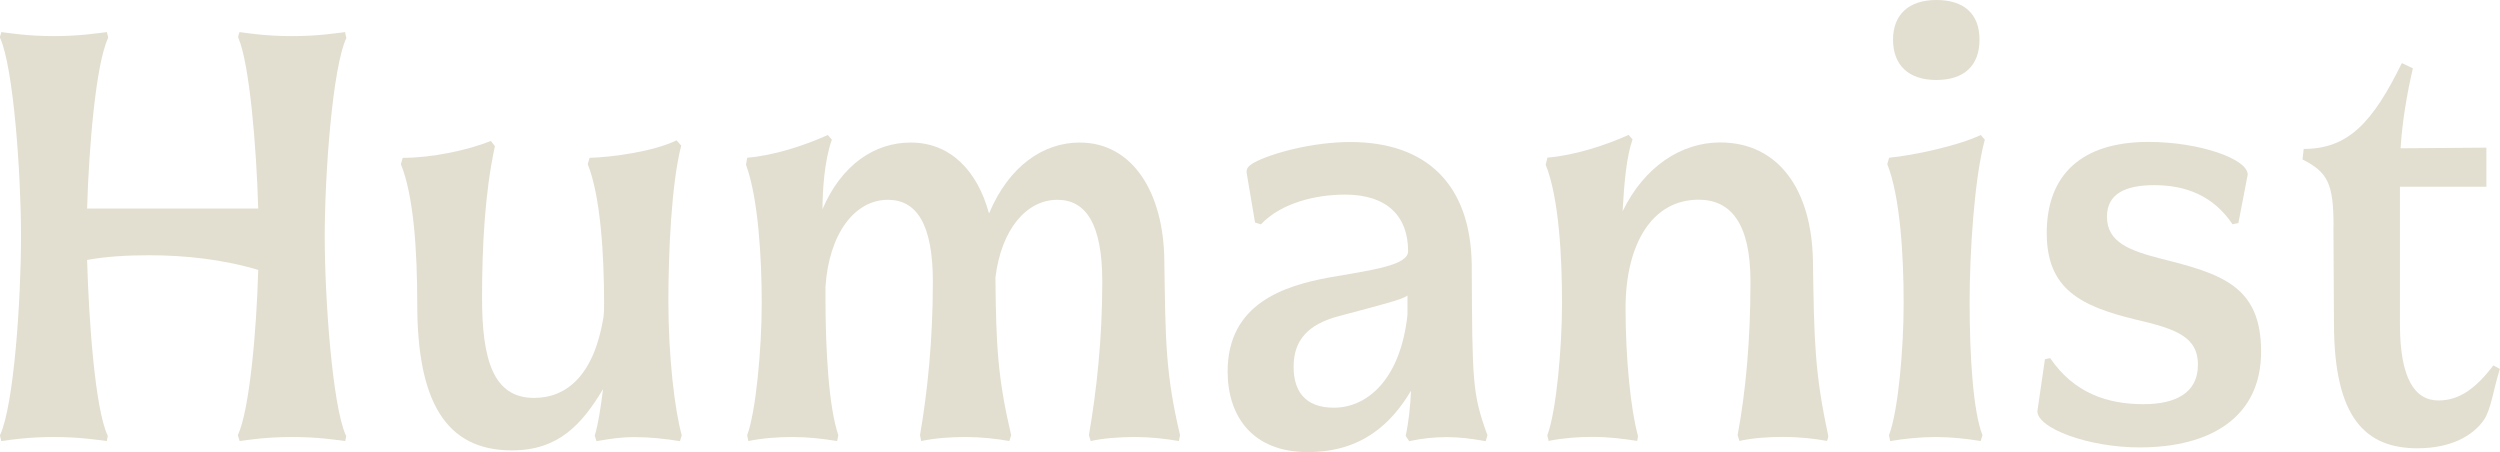
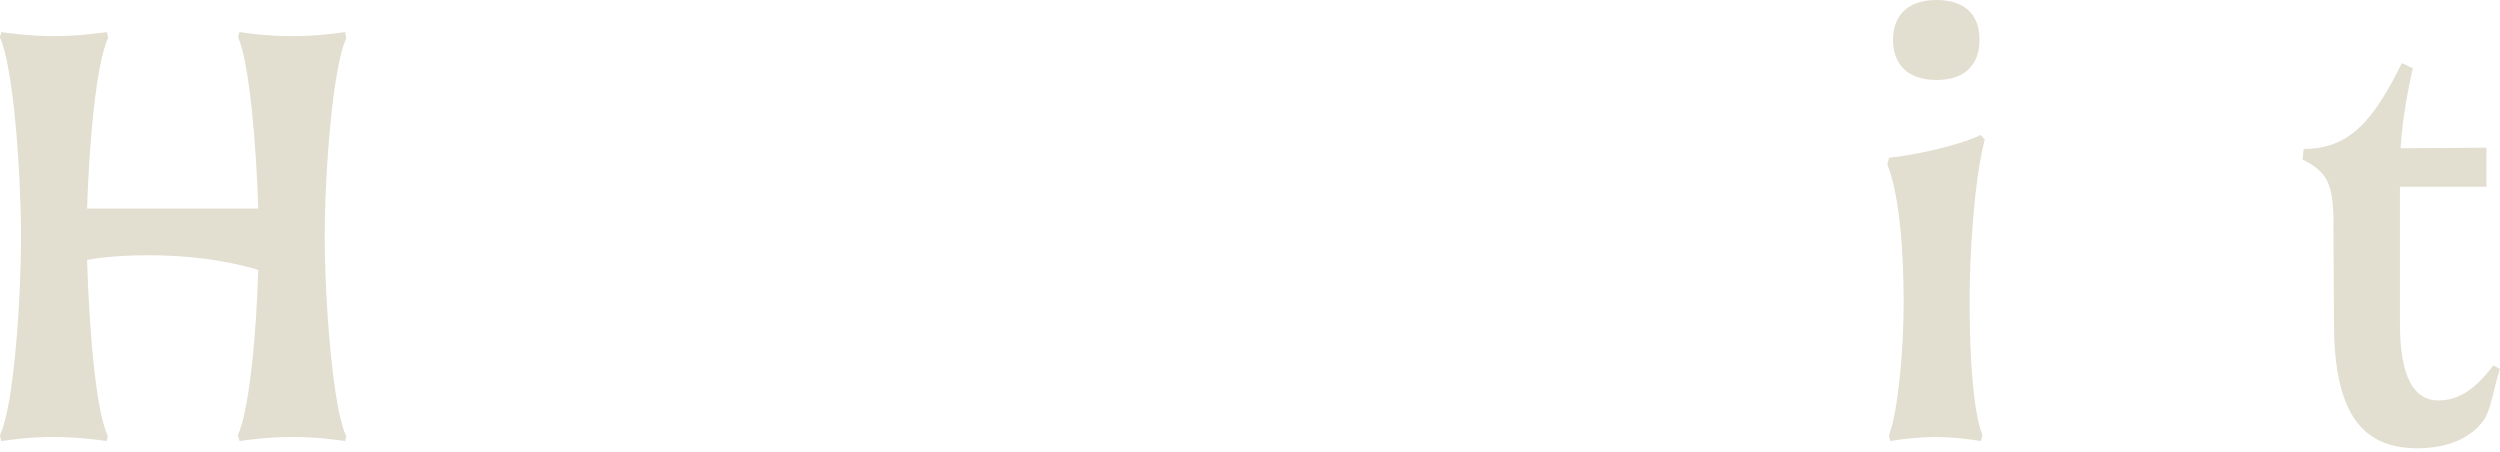
<svg xmlns="http://www.w3.org/2000/svg" viewBox="0 0 235.35 42.56">
  <g fill="#e2ded0">
    <path d="m32.57 40.97c.06.11-.06.38-.06.55-.93-.11-2.53-.38-5-.38s-4.12.27-4.95.38l-.17-.55c1.1-2.36 1.76-9.79 1.92-15.56-3.3-.99-6.87-1.38-10.28-1.38-2.03 0-4.01.11-5.83.44.17 5.94.77 14.02 1.92 16.5.06.11-.06.38-.06.55-.93-.11-2.53-.38-5-.38s-4.07.27-4.95.38c0-.17-.11-.38-.11-.55 1.32-2.8 1.98-12.81 1.98-18.7s-.7-15.89-1.97-18.7c-.06-.11.11-.39.11-.55.88.11 2.53.38 4.95.38s4.07-.27 5-.38c0 .16.11.38.11.55-1.15 2.42-1.81 10.23-1.98 16.06h16.11c-.17-5.83-.82-13.64-1.87-16.06-.06-.11.06-.39.11-.55.83.11 2.47.38 4.95.38s4.07-.27 5-.38c0 .16.06.38.11.55-1.32 2.8-2.04 12.87-2.04 18.7s.72 15.89 1.98 18.7z" />
-     <path d="m56 40.97c.33-1.1.55-2.58.77-4.34-1.98 3.3-4.18 5.77-8.58 5.77-6.27 0-8.91-4.67-8.91-13.8 0-4.95-.33-10.17-1.54-13.14l.17-.6c2.75 0 6.1-.71 8.3-1.59l.38.49c-.94 4.34-1.21 9.35-1.21 14.3 0 5.77 1.04 9.4 4.89 9.4 3.13 0 5.66-2.2 6.54-7.59.06-.49.06-.88.06-1.32 0-4.56-.33-10.06-1.54-13.09l.17-.6c2.15-.06 6.05-.6 8.19-1.65l.44.5c-.93 3.57-1.21 10.12-1.21 14.68 0 5.22.6 10.23 1.26 12.59l-.17.55c-1.38-.22-2.8-.38-4.23-.38s-2.31.16-3.63.38l-.17-.55z" />
-     <path d="m93.12 20.07c1.87-4.45 5.11-6.65 8.52-6.65 5 0 7.92 4.73 7.97 11.16.11 7.59.11 10.56 1.48 16.39l-.11.55c-1.26-.22-2.7-.38-4.12-.38s-2.97.11-4.18.38l-.17-.55c.71-4.12 1.26-8.96 1.26-14.46s-1.59-7.7-4.23-7.7c-2.92 0-5.28 2.8-5.83 7.31.06 6.49.22 9.46 1.48 14.85l-.17.55c-1.21-.22-2.69-.38-4.12-.38s-2.91.11-4.18.38l-.11-.55c.71-4.12 1.21-8.96 1.21-14.46s-1.59-7.7-4.23-7.7c-3.13 0-5.55 3.19-5.88 8.19v.99c0 5.17.33 10.39 1.21 12.98l-.11.55c-1.38-.22-2.75-.38-4.18-.38s-2.86.11-4.18.38l-.11-.55c.82-2.2 1.37-8.14 1.37-12.43s-.33-9.9-1.48-13.03l.11-.66c2.58-.22 5.39-1.15 7.59-2.14l.38.44c-.71 1.98-.88 4.84-.88 6.54 1.81-4.23 4.95-6.27 8.3-6.27 3.74 0 6.27 2.64 7.37 6.65z" />
-     <path d="m132.83 36.79c-1.81 3.02-4.56 5.77-9.73 5.77s-7.53-3.35-7.53-7.59c0-6.43 5.39-8.08 9.57-8.85 4.12-.71 7.42-1.15 7.42-2.47 0-3.3-1.98-5.33-5.94-5.33-2.75 0-5.99.77-7.92 2.8l-.55-.17-.77-4.56c-.11-.49.11-.77.71-1.1 1.65-.88 5.5-1.92 9.02-1.92 7.2 0 11.38 4.01 11.44 11.66.05 10.94.05 12.04 1.48 15.95l-.17.55c-1.54-.27-2.53-.38-3.68-.38s-2.25.11-3.52.38l-.33-.5c.28-1.26.44-2.8.5-4.23zm-.33-7.15v-1.81c-.55.39-2.53.88-6.43 1.92-2.92.77-4.29 2.25-4.29 4.78 0 2.31 1.1 3.85 3.79 3.85 3.13 0 6.27-2.64 6.93-8.74z" />
-     <path d="m153.68 13.14c-.55 1.6-.77 3.9-.93 6.76 2.04-4.23 5.55-6.49 9.18-6.49 5.5 0 8.63 4.45 8.74 11.16.11 7.53.17 10.56 1.43 16.39.05.17-.05.38-.11.55-1.15-.22-2.69-.38-4.12-.38s-2.92.11-4.12.38l-.17-.55c.77-4.12 1.21-8.96 1.21-14.46s-1.87-7.7-4.89-7.7c-4.34 0-6.87 4.12-6.87 10.23 0 4.78.5 9.57 1.15 11.93.06.17-.05.38-.05.55-1.38-.22-2.75-.38-4.23-.38-1.38 0-2.8.11-4.12.38 0-.17-.11-.38-.11-.55.83-2.2 1.38-8.14 1.38-12.43s-.28-9.9-1.54-13.03l.17-.66c2.58-.22 5.44-1.15 7.64-2.14l.38.44z" />
    <path d="m177.83 40.97c.88-2.31 1.38-8.19 1.38-12.43 0-4.56-.33-10.01-1.54-13.09l.17-.6c2.25-.22 6.43-1.1 8.63-2.14l.38.44c-.99 3.63-1.43 10.67-1.43 15.23 0 5.22.33 10.34 1.21 12.59l-.17.55c-1.32-.22-2.8-.38-4.23-.38s-2.97.16-4.29.38zm4.45-40.97c2.64 0 4.07 1.32 4.07 3.74s-1.43 3.79-4.07 3.79-4.07-1.43-4.07-3.79 1.48-3.74 4.07-3.74z" />
-     <path d="m206.92 34.37c0-2.69-2.09-3.41-5.88-4.29-5.17-1.26-8.36-2.86-8.36-8.14 0-5.55 3.35-8.58 9.57-8.58 4.78 0 9.35 1.59 9.35 3.08l-.88 4.56-.55.11c-1.81-2.69-4.4-3.68-7.37-3.68-2.75 0-4.45.83-4.45 2.97 0 2.42 2.14 3.19 5.11 3.96 5.72 1.43 9.4 2.58 9.4 8.74s-4.73 9.02-11.44 9.02c-4.84 0-9.62-1.81-9.62-3.41l.71-4.89.49-.11c2.25 3.3 5.39 4.34 8.8 4.34 2.97 0 5.11-1.04 5.11-3.68z" />
    <path d="m219.68 21.28c0-4.01-.55-5.06-2.92-6.27l.11-.99c4.18 0 6.49-2.47 9.24-8.08l1.04.49c-.55 2.36-.99 4.89-1.16 7.53l8.08-.06v3.68h-8.14v12.92c0 5.11 1.38 7.2 3.63 7.2 1.98 0 3.52-1.15 5.17-3.3l.61.33c-.61 1.92-.83 3.79-1.49 4.78-1.1 1.6-3.24 2.69-6.27 2.69-4.89 0-7.86-2.86-7.86-11.77l-.05-9.18z" />
  </g>
</svg>